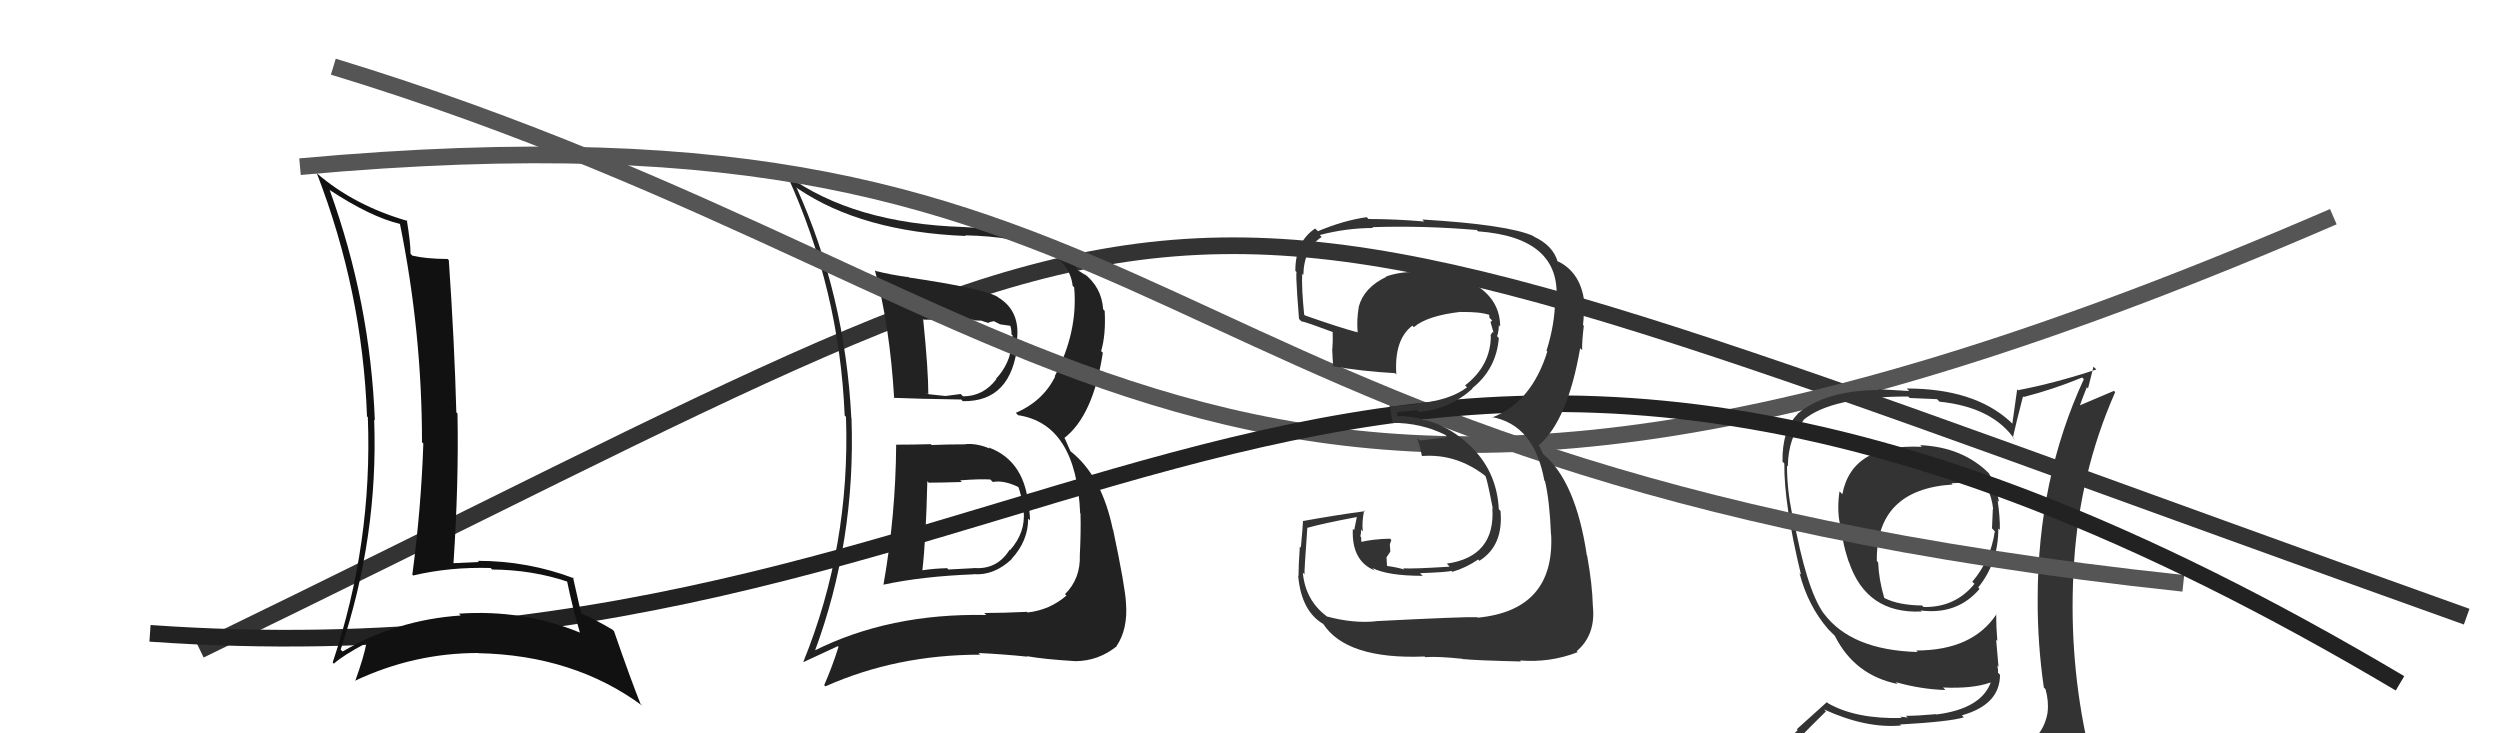
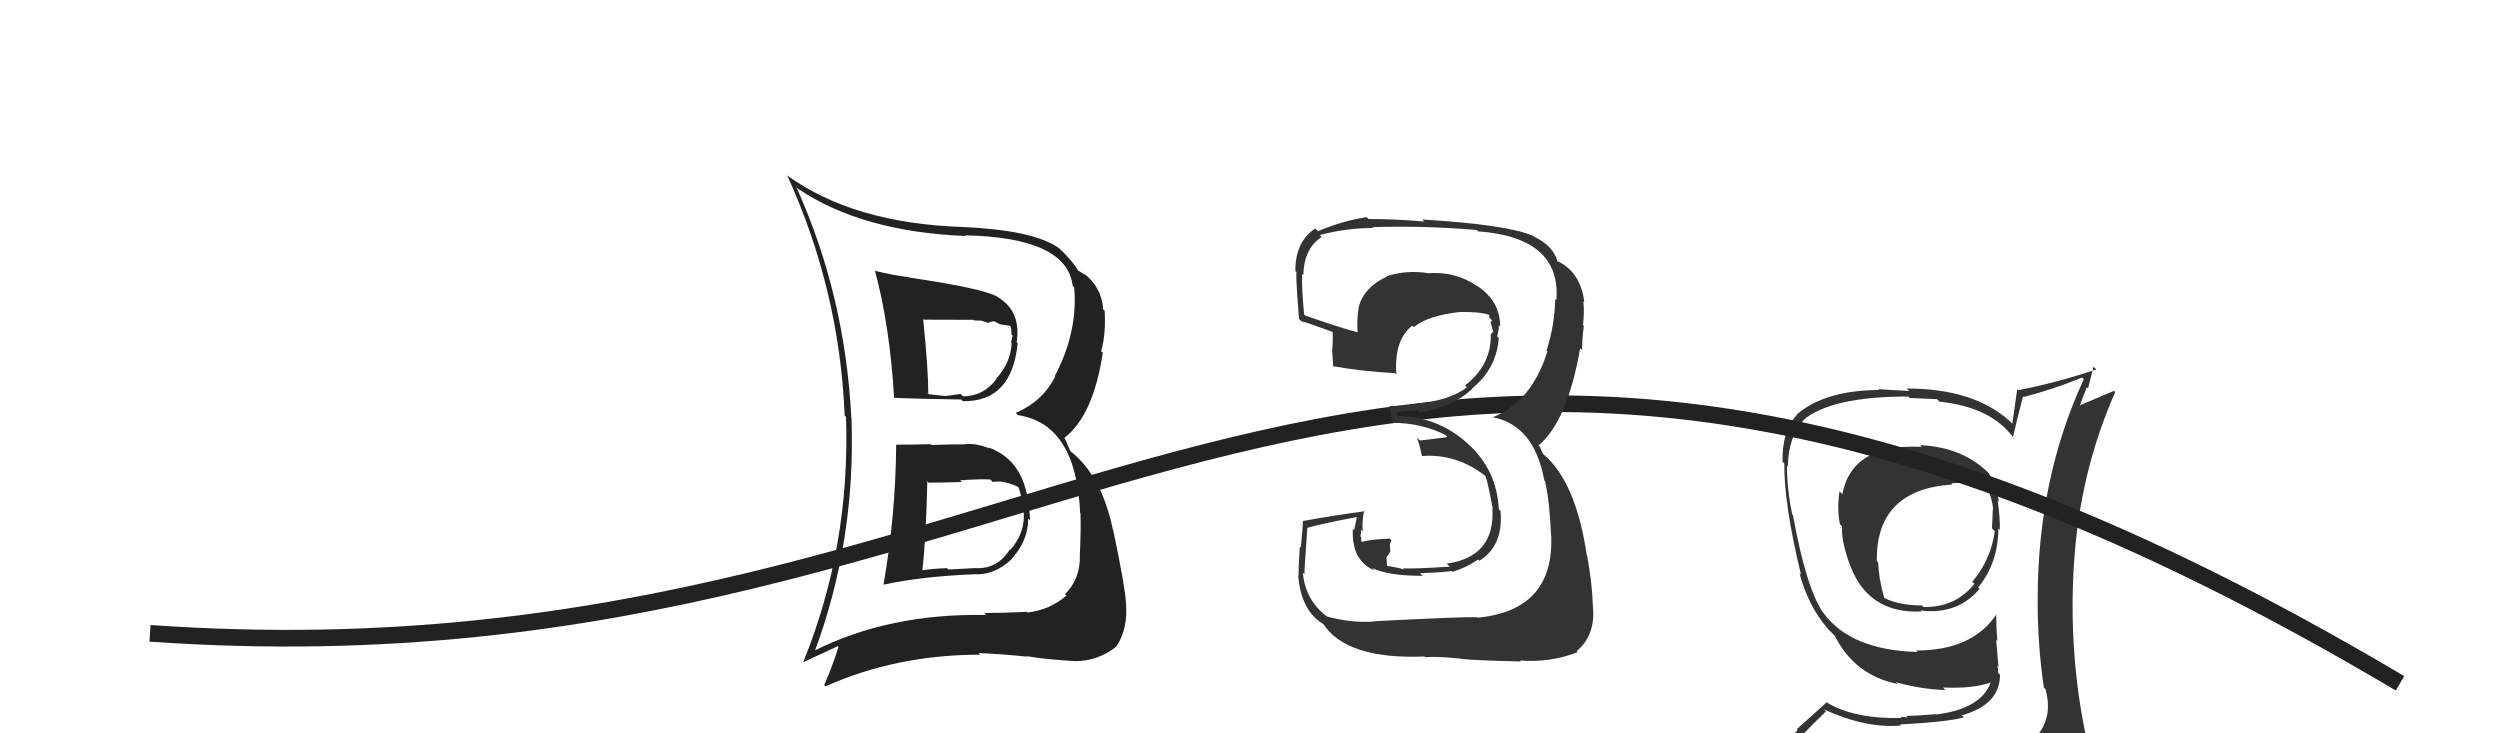
<svg xmlns="http://www.w3.org/2000/svg" width="150" height="44" viewBox="0,0,150,44">
-   <path d="M12 39 C78 7,64 7,148 37" stroke="#333" fill="none" />
  <path fill="#222" d="M53.69 26.62L53.71 26.63L53.77 26.69Q53.74 30.93 53.01 35.07L53.00 35.07L53.01 35.08Q55.33 34.58 58.41 34.46L58.33 34.38L58.40 34.45Q59.64 34.55 60.71 33.54L60.82 33.65L60.70 33.53Q61.69 32.45 61.69 31.12L61.86 31.28L61.80 31.22Q61.80 30.92 61.76 30.65L61.83 30.72L61.73 30.63Q61.58 27.69 59.33 26.85L59.36 26.89L59.40 26.92Q58.60 26.58 57.91 26.65L57.88 26.62L57.92 26.66Q56.93 26.66 55.90 26.70L55.72 26.52L55.85 26.65Q54.79 26.68 53.76 26.68ZM52.58 16.29L52.58 16.29L52.49 16.21Q53.39 19.54 53.65 23.91L53.73 23.99L53.61 23.87Q55.01 23.93 57.67 23.97L57.68 23.98L57.77 24.07Q60.72 24.12 61.06 20.58L61.05 20.58L61.00 20.53Q61.28 18.67 59.87 17.83L59.91 17.87L59.84 17.80Q58.95 17.30 54.54 16.65L54.42 16.53L54.51 16.63Q53.46 16.49 52.55 16.26ZM48.94 39.19L48.75 38.99L48.87 39.12Q51.35 32.47 51.09 25.08L51.12 25.11L51.08 25.08Q50.71 17.70 47.78 11.23L47.88 11.33L47.89 11.33Q51.72 13.91 57.95 14.16L57.80 14.01L57.90 14.12Q64.02 14.25 64.36 17.15L64.50 17.29L64.45 17.24Q64.69 19.91 63.28 22.58L63.29 22.59L63.31 22.60Q62.55 24.09 60.95 24.77L61.07 24.90L61.08 24.91Q64.58 25.44 64.81 30.80L64.90 30.90L64.83 30.83Q64.86 31.89 64.79 33.30L64.93 33.44L64.79 33.30Q64.84 34.72 63.90 35.65L63.93 35.68L63.99 35.73Q62.99 36.60 61.65 36.75L61.58 36.68L61.62 36.71Q60.12 36.78 59.05 36.78L59.20 36.92L59.18 36.90Q53.35 36.78 48.82 39.06ZM61.69 39.46L61.61 39.37L61.61 39.37Q62.67 39.56 64.54 39.67L64.37 39.50L64.53 39.67Q65.90 39.66 67.00 38.78L67.03 38.81L66.99 38.77Q67.68 37.75 67.56 36.19L67.70 36.33L67.56 36.19Q67.52 35.26 66.79 31.80L66.83 31.84L66.77 31.77Q66.11 28.57 64.25 27.09L64.22 27.06L63.89 26.31L63.86 26.28Q65.60 24.93 66.17 21.16L66.08 21.08L66.07 21.06Q66.36 20.06 66.28 18.65L66.26 18.63L66.19 18.56Q66.10 17.21 65.00 16.38L64.98 16.36L65.14 16.52Q64.77 16.26 64.65 16.22L64.65 16.22L64.69 16.26Q64.43 15.74 63.60 14.94L63.57 14.91L63.53 14.88Q62.01 13.81 57.79 13.62L57.71 13.55L57.79 13.62Q51.22 13.41 47.22 10.52L47.07 10.37L47.23 10.52Q50.37 17.40 50.68 24.93L50.74 24.99L50.76 25.02Q51.02 32.78 48.20 39.71L48.22 39.72L50.27 38.77L50.31 38.81Q49.95 39.97 49.45 41.11L49.45 41.11L49.53 41.18Q53.79 39.28 58.82 39.28L58.81 39.27L58.71 39.18Q60.19 39.25 61.64 39.40ZM59.50 28.85L59.42 28.77L59.57 28.92Q60.24 28.79 61.16 29.25L61.10 29.19L61.08 29.17Q61.27 29.59 61.42 30.66L61.41 30.65L61.42 30.66Q61.54 31.95 60.61 33.00L60.64 33.03L60.58 32.98Q59.82 34.20 58.41 34.08L58.42 34.09L56.90 34.17L56.83 34.09Q56.04 34.11 55.32 34.22L55.45 34.36L55.34 34.24Q55.56 32.34 55.64 28.87L55.75 28.99L55.73 28.96Q56.45 28.96 57.70 28.92L57.68 28.89L57.61 28.82Q58.81 28.73 59.42 28.77ZM58.57 19.36L58.43 19.22L58.84 19.24L58.82 19.22Q59.18 19.35 59.37 19.39L59.32 19.34L59.63 19.27L60.01 19.46L60.63 19.55L60.62 19.54Q60.69 19.76 60.69 20.06L60.76 20.13L60.66 20.57L60.70 20.61Q60.63 21.79 59.76 22.73L59.76 22.73L59.78 22.75Q59.00 23.78 57.78 23.78L57.72 23.72L57.64 23.64Q56.73 23.76 56.73 23.76L56.76 23.79L56.73 23.76Q55.30 23.62 55.64 23.62L55.62 23.60L55.70 23.68Q55.70 22.19 55.39 19.15L55.33 19.08L55.43 19.18Q56.89 19.19 58.41 19.19Z" />
-   <path d="M20 4 C66 18,73 42,140 13" stroke="#555" fill="none" />
-   <path fill="#333" d="M115.15 26.65L115.13 26.63L115.31 26.81Q111.11 26.61 110.54 29.66L110.55 29.66L110.37 29.48Q110.21 30.58 110.40 31.46L110.45 31.50L110.53 31.59Q110.45 32.27 110.91 33.67L110.89 33.66L110.93 33.70Q111.98 36.84 115.29 36.69L115.34 36.74L115.24 36.63Q117.44 36.90 118.77 35.34L118.74 35.30L118.69 35.25Q119.90 33.76 119.90 31.71L119.89 31.70L119.99 31.79Q120.01 31.09 119.86 30.03L119.88 30.05L119.94 30.11Q119.75 29.08 119.33 28.40L119.34 28.41L119.41 28.47Q117.80 26.82 115.21 26.71ZM120.08 45.21L120.14 45.27L120.13 45.26Q118.20 45.73 110.13 46.11L110.25 46.23L110.16 46.14Q108.46 46.18 106.82 45.35L106.77 45.30L106.90 45.43Q107.73 44.47 109.56 42.68L109.50 42.63L109.45 42.57Q111.97 43.72 114.06 43.53L113.92 43.39L114.00 43.47Q117.00 43.30 117.83 43.04L117.65 42.85L117.71 42.92Q120.00 42.28 120.00 40.49L119.92 40.40L119.88 40.36Q119.90 40.16 119.83 39.93L119.91 40.01L119.77 38.39L119.84 38.45Q119.77 37.63 119.77 36.83L119.74 36.79L119.79 36.85Q118.35 39.03 114.97 39.03L115.06 39.12L115.06 39.12Q111.07 39.01 109.43 36.81L109.48 36.86L109.41 36.79Q108.38 35.34 107.58 30.92L107.58 30.92L107.53 30.87Q107.22 29.34 107.22 27.94L107.31 28.02L107.27 27.98Q107.30 26.22 108.21 25.23L108.19 25.20L108.19 25.21Q109.86 23.79 114.50 23.79L114.58 23.88L116.22 23.95L116.37 24.10Q119.56 24.43 120.89 26.38L120.84 26.33L120.77 26.26Q120.96 25.41 121.38 23.78L121.34 23.74L121.42 23.82Q123.18 23.37 124.93 22.65L124.96 22.68L125.03 22.75Q122.26 28.73 122.26 35.96L122.29 36.00L122.26 35.97Q122.25 38.62 122.63 41.25L122.70 41.32L122.73 41.35Q122.93 42.05 122.86 42.73L122.78 42.66L122.86 42.74Q122.64 44.07 121.42 44.84L121.35 44.77L121.41 44.83Q120.90 45.08 120.06 45.19ZM122.98 48.07L123.12 48.21L123.16 48.25Q124.50 48.18 125.26 47.23L125.30 47.27L125.36 47.33Q125.75 46.43 125.64 45.70L125.46 45.53L125.54 45.60Q125.49 45.03 125.30 44.27L125.25 44.21L125.14 44.10Q124.10 39.06 124.44 33.81L124.42 33.79L124.44 33.80Q124.78 28.36 126.91 23.53L126.84 23.45L124.70 24.36L124.76 24.42Q124.98 23.80 125.21 23.23L125.28 23.31L125.61 22.00L125.78 22.17Q123.29 22.99 121.09 23.41L121.17 23.50L121.03 23.36Q120.89 24.39 120.74 25.42L120.71 25.39L120.60 25.28Q118.43 23.31 114.40 23.31L114.55 23.46L112.69 23.35L112.74 23.40Q109.53 23.42 107.85 24.83L107.87 24.85L107.86 24.84Q106.92 25.80 106.95 27.70L106.87 27.62L107.06 27.81Q107.03 30.22 108.06 34.48L108.02 34.44L107.97 34.39Q108.48 36.35 109.69 37.75L109.70 37.76L110.00 38.06L110.00 38.06L110.09 38.15Q111.27 40.51 113.86 41.04L113.81 40.99L113.75 40.93Q115.28 41.36 116.72 41.40L116.66 41.33L116.58 41.25Q118.37 41.33 119.43 40.95L119.54 41.05L119.44 40.96Q118.85 42.53 116.18 42.87L116.26 42.95L116.16 42.85Q115.05 42.95 114.36 42.95L114.46 43.05L114.02 43.00L114.11 43.08Q111.36 43.15 109.69 42.20L109.61 42.13L107.81 43.75L107.86 43.80Q107.06 44.67 106.22 45.63L106.29 45.69L106.28 45.69Q107.14 46.08 108.13 46.28L108.23 46.38L107.34 47.23L107.33 47.23Q110.09 48.35 115.72 48.35L115.73 48.36L115.91 48.31L115.90 48.30Q119.49 48.27 123.07 48.16ZM117.06 28.98L117.16 29.08L117.09 29.00Q118.34 28.89 119.26 29.31L119.35 29.40L119.24 29.30Q119.52 29.87 119.59 30.56L119.64 30.61L119.57 30.54Q119.56 30.79 119.52 31.70L119.66 31.85L119.69 31.87Q119.44 33.61 118.34 34.90L118.36 34.93L118.47 35.03Q117.31 36.46 115.41 36.42L115.28 36.29L115.31 36.33Q113.92 36.31 113.08 35.89L113.06 35.87L113.05 35.86Q112.73 34.77 112.69 33.75L112.67 33.72L112.61 33.66Q112.55 29.37 117.15 29.07Z" />
-   <path d="M18 10 C73 5,65 28,131 35" stroke="#555" fill="none" />
+   <path fill="#333" d="M115.15 26.65L115.13 26.63L115.31 26.81Q111.11 26.61 110.54 29.66L110.55 29.66L110.37 29.48Q110.21 30.58 110.40 31.46L110.45 31.50L110.53 31.59Q110.45 32.27 110.91 33.67L110.89 33.66L110.93 33.70Q111.98 36.84 115.29 36.69L115.34 36.74L115.24 36.63Q117.44 36.90 118.77 35.34L118.74 35.30L118.69 35.25Q119.90 33.76 119.90 31.71L119.89 31.70L119.99 31.79Q120.01 31.09 119.86 30.03L119.88 30.05L119.94 30.11Q119.75 29.08 119.33 28.40L119.34 28.41L119.41 28.47Q117.80 26.82 115.21 26.71ZM120.08 45.21L120.14 45.27L120.13 45.26Q118.20 45.73 110.13 46.11L110.25 46.23L110.16 46.14Q108.46 46.18 106.82 45.35L106.77 45.30L106.90 45.43Q107.73 44.47 109.56 42.68L109.50 42.63L109.45 42.57Q111.97 43.72 114.06 43.53L113.92 43.39L114.00 43.47Q117.00 43.30 117.83 43.04L117.65 42.85L117.71 42.92Q120.00 42.28 120.00 40.49L119.92 40.40L119.88 40.36Q119.90 40.16 119.83 39.93L119.91 40.01L119.77 38.39L119.84 38.45Q119.77 37.63 119.77 36.83L119.74 36.79L119.79 36.85Q118.35 39.03 114.97 39.03L115.06 39.12Q111.07 39.01 109.43 36.81L109.48 36.86L109.41 36.79Q108.38 35.34 107.58 30.92L107.58 30.92L107.53 30.87Q107.22 29.34 107.22 27.94L107.31 28.02L107.27 27.98Q107.30 26.22 108.21 25.23L108.19 25.20L108.19 25.21Q109.86 23.79 114.50 23.79L114.58 23.88L116.22 23.95L116.37 24.10Q119.56 24.43 120.89 26.38L120.84 26.33L120.77 26.26Q120.96 25.41 121.38 23.78L121.34 23.74L121.42 23.82Q123.18 23.37 124.93 22.65L124.96 22.68L125.03 22.75Q122.26 28.73 122.26 35.96L122.29 36.00L122.26 35.97Q122.25 38.62 122.63 41.25L122.70 41.32L122.73 41.35Q122.93 42.05 122.86 42.73L122.78 42.66L122.86 42.74Q122.64 44.07 121.42 44.84L121.35 44.77L121.41 44.83Q120.90 45.08 120.06 45.19ZM122.98 48.07L123.12 48.21L123.16 48.25Q124.50 48.18 125.26 47.23L125.30 47.27L125.36 47.33Q125.75 46.43 125.64 45.70L125.46 45.53L125.54 45.60Q125.49 45.03 125.30 44.27L125.25 44.21L125.14 44.10Q124.10 39.06 124.44 33.81L124.42 33.79L124.44 33.80Q124.78 28.36 126.91 23.53L126.84 23.45L124.70 24.36L124.76 24.42Q124.98 23.80 125.21 23.23L125.28 23.31L125.61 22.00L125.78 22.17Q123.29 22.99 121.09 23.41L121.17 23.50L121.03 23.36Q120.89 24.39 120.74 25.42L120.71 25.39L120.60 25.28Q118.43 23.31 114.40 23.31L114.55 23.46L112.69 23.35L112.74 23.40Q109.53 23.42 107.85 24.83L107.87 24.85L107.86 24.84Q106.92 25.80 106.95 27.70L106.87 27.62L107.06 27.81Q107.03 30.22 108.06 34.48L108.02 34.44L107.97 34.39Q108.48 36.35 109.69 37.75L109.70 37.76L110.00 38.06L110.00 38.06L110.09 38.15Q111.27 40.51 113.86 41.04L113.81 40.99L113.75 40.93Q115.28 41.36 116.72 41.40L116.66 41.33L116.58 41.25Q118.37 41.33 119.43 40.95L119.54 41.05L119.44 40.96Q118.85 42.53 116.18 42.87L116.26 42.95L116.16 42.85Q115.05 42.95 114.36 42.95L114.46 43.05L114.02 43.00L114.11 43.08Q111.36 43.15 109.69 42.20L109.61 42.13L107.81 43.75L107.86 43.80Q107.06 44.67 106.22 45.63L106.29 45.69L106.28 45.69Q107.14 46.08 108.13 46.28L108.23 46.38L107.34 47.23L107.33 47.23Q110.09 48.35 115.72 48.35L115.73 48.36L115.91 48.31L115.90 48.30Q119.49 48.27 123.07 48.16ZM117.06 28.98L117.16 29.08L117.09 29.00Q118.34 28.89 119.26 29.31L119.35 29.40L119.24 29.30Q119.52 29.87 119.59 30.56L119.64 30.61L119.57 30.54Q119.56 30.79 119.52 31.70L119.66 31.85L119.69 31.87Q119.44 33.61 118.34 34.90L118.36 34.93L118.47 35.03Q117.31 36.46 115.41 36.42L115.28 36.29L115.31 36.33Q113.92 36.31 113.08 35.89L113.06 35.87L113.05 35.86Q112.73 34.77 112.69 33.75L112.67 33.72L112.61 33.66Q112.55 29.37 117.15 29.07Z" />
  <path d="M9 38 C66 42,80 3,144 41" stroke="#222" fill="none" />
-   <path fill="#111" d="M19.63 11.25L19.80 11.42L19.78 11.40Q22.23 13.01 23.98 13.43L23.91 13.36L24.00 13.45Q25.32 19.95 25.32 26.54L25.23 26.45L25.40 26.61Q25.27 30.48 24.74 34.48L24.88 34.62L24.79 34.53Q26.97 34.01 29.44 34.08L29.47 34.11L29.53 34.17Q31.95 34.19 34.08 34.91L34.07 34.90L34.02 34.85Q34.33 36.38 34.79 37.94L34.77 37.92L34.81 37.96Q31.38 36.55 27.53 36.82L27.58 36.86L27.64 36.93Q23.80 37.19 20.56 39.09L20.56 39.09L20.44 38.98Q22.71 32.19 22.45 25.18L22.49 25.22L22.49 25.22Q22.22 18.14 19.78 11.40ZM19.97 39.76L19.94 39.73L20.03 39.82Q20.59 39.32 21.96 38.59L22.03 38.67L21.98 38.61Q21.84 39.39 21.31 40.87L21.43 40.99L21.29 40.85Q24.83 39.18 28.68 39.18L28.72 39.23L28.69 39.19Q34.44 39.31 38.55 42.35L38.42 42.22L38.43 42.23Q37.87 40.84 36.84 37.87L36.83 37.86L36.75 37.78Q35.74 37.18 34.86 36.80L34.78 36.72L34.87 36.81Q34.69 36.05 34.38 34.64L34.35 34.61L34.44 34.70Q31.67 33.65 28.66 33.65L28.65 33.64L28.74 33.72Q28.01 33.76 27.21 33.79L27.14 33.72L27.21 33.79Q27.53 28.93 27.45 24.82L27.45 24.81L27.38 24.74Q27.27 20.61 26.93 15.62L26.96 15.65L26.86 15.54Q25.55 15.53 24.75 15.34L24.71 15.31L24.63 15.22Q24.64 14.62 24.41 13.21L24.37 13.17L24.46 13.26Q21.24 12.33 19.00 10.39L19.03 10.42L19.01 10.40Q21.75 17.48 22.02 24.98L22.16 25.12L22.07 25.03Q22.36 32.60 19.96 39.75Z" />
  <path fill="#333" d="M82.64 37.38L82.55 37.30L82.53 37.28Q81.18 37.41 79.62 36.99L79.65 37.02L79.58 36.96Q78.32 36.00 78.17 34.36L78.29 34.48L78.27 34.47Q78.25 34.30 78.44 31.67L78.44 31.67L78.44 31.67Q79.40 31.40 81.42 31.02L81.41 31.02L81.25 31.81L81.17 31.73Q81.08 33.66 82.49 34.23L82.41 34.15L82.34 34.08Q83.27 34.55 85.37 34.55L85.31 34.50L85.20 34.39Q86.89 34.33 87.08 34.25L87.11 34.28L87.14 34.31Q87.96 34.07 88.69 33.57L88.76 33.65L88.76 33.65Q90.22 32.74 90.03 30.65L90.03 30.65L89.93 30.56Q89.81 28.18 88.07 26.62L88.01 26.56L88.06 26.61Q86.24 24.96 83.76 24.96L83.82 25.01L83.86 24.82L83.77 24.73Q84.14 24.69 85.02 24.61L84.97 24.57L85.13 24.72Q86.98 24.56 88.35 23.32L88.43 23.40L88.33 23.30Q89.78 22.14 89.93 20.28L89.79 20.14L89.83 20.17Q89.93 19.85 89.93 19.51L89.95 19.53L90.01 19.60Q90.01 18.07 88.64 17.16L88.53 17.05L88.66 17.18Q87.34 16.28 85.74 16.39L85.82 16.46L85.75 16.40Q84.38 16.17 83.16 16.59L83.32 16.75L83.18 16.61Q81.84 17.25 81.53 18.39L81.44 18.30L81.53 18.39Q81.39 19.19 81.46 19.96L81.29 19.78L81.45 19.94Q80.36 19.65 78.31 18.93L78.31 18.93L78.25 18.88Q78.09 17.27 78.13 16.43L78.03 16.33L78.20 16.50Q78.24 14.90 79.30 14.22L79.28 14.20L79.19 14.10Q80.79 13.68 82.39 13.68L82.30 13.60L82.34 13.63Q85.43 13.53 88.59 13.80L88.54 13.74L88.68 13.88Q93.69 14.25 93.38 18.02L93.37 18.00L93.31 17.95Q93.29 19.48 92.79 21.04L92.81 21.06L92.84 21.09Q91.89 24.14 89.53 25.05L89.52 25.04L89.50 25.02Q92.05 25.48 92.66 28.83L92.74 28.91L92.70 28.87Q92.98 30.06 93.06 32.08L93.11 32.14L93.07 32.09Q93.28 36.61 88.67 37.06L88.71 37.10L88.64 37.03Q87.81 37.00 82.52 37.27ZM87.78 39.55L87.86 39.64L87.76 39.54Q88.41 39.62 91.26 39.69L91.22 39.65L91.21 39.63Q93.02 39.77 94.66 39.13L94.64 39.11L94.60 39.07Q95.76 38.09 95.57 36.34L95.57 36.35L95.57 36.34Q95.54 35.09 95.23 33.34L95.21 33.32L95.21 33.32Q94.55 28.89 92.60 27.25L92.58 27.23L92.41 26.87L92.42 26.84L92.31 26.73Q94.05 25.27 94.81 20.89L94.84 20.92L94.93 21.01Q94.91 20.50 95.03 19.55L94.91 19.43L94.98 19.50Q95.07 18.76 95.00 18.07L94.98 18.05L95.06 18.14Q94.86 16.41 93.56 15.72L93.56 15.72L93.45 15.68L93.46 15.70Q93.18 14.73 92.04 14.20L92.02 14.18L92.00 14.16Q90.48 13.48 85.34 13.17L85.44 13.28L85.46 13.29Q83.71 13.14 82.11 13.14L82.19 13.22L82.00 13.03Q80.60 13.23 79.08 13.87L79.03 13.83L78.91 13.71Q77.72 14.50 77.72 16.25L77.83 16.36L77.85 16.38Q77.67 15.78 77.94 19.13L78.07 19.27L78.09 19.28Q78.36 19.32 79.99 19.93L79.94 19.88L79.96 19.90Q79.98 20.45 79.94 20.95L79.98 20.98L79.93 20.93Q79.95 21.45 79.99 21.98L79.92 21.92L79.97 21.97Q81.69 22.28 83.71 22.39L83.77 22.46L83.78 22.46Q83.64 20.38 84.74 19.54L84.83 19.63L84.83 19.63Q85.63 18.94 87.65 18.71L87.57 18.64L87.65 18.72Q88.78 18.70 89.35 18.89L89.28 18.83L89.37 18.92Q89.33 18.96 89.37 19.07L89.53 19.23L89.43 19.32L89.61 19.95L89.57 19.92Q89.47 20.00 89.43 20.16L89.53 20.26L89.45 20.18Q89.43 21.94 87.91 23.12L87.91 23.13L88.02 23.24Q86.99 24.03 84.97 24.22L85.07 24.33L85.00 24.25Q84.23 24.36 83.35 24.36L83.42 24.42L83.42 24.42Q83.42 24.73 83.57 25.42L83.61 25.45L83.53 25.37Q85.28 25.37 86.73 26.10L86.83 26.20L86.76 26.24L85.20 26.43L85.02 26.26Q85.19 26.73 85.31 27.34L85.27 27.30L85.33 27.36Q87.38 27.21 89.10 28.54L89.18 28.62L89.13 28.57Q89.25 28.85 89.56 30.48L89.70 30.63L89.54 30.47Q89.74 33.40 86.80 33.82L86.83 33.84L86.98 34.00Q84.76 34.14 84.19 34.10L84.25 34.16L84.26 34.17Q83.78 34.03 83.24 33.96L83.22 33.93L83.19 33.44L83.42 33.10L83.39 32.66L83.48 32.40L83.40 32.32Q82.39 32.34 81.59 32.53L81.78 32.72L81.69 32.63Q81.67 32.42 81.67 32.23L81.66 32.22L81.62 32.18Q81.67 32.00 81.67 31.78L81.59 31.69L81.77 31.88Q81.70 31.35 81.85 30.62L81.89 30.66L81.90 30.67Q80.05 30.92 78.19 31.26L78.21 31.28L78.18 31.25Q78.16 31.73 78.05 32.85L78.05 32.86L77.99 32.79Q77.91 33.95 77.91 34.56L77.84 34.49L77.89 34.54Q78.08 36.71 79.45 37.47L79.42 37.44L79.37 37.40Q80.76 39.58 85.48 39.39L85.65 39.56L85.52 39.43Q86.23 39.37 87.75 39.53Z" />
</svg>